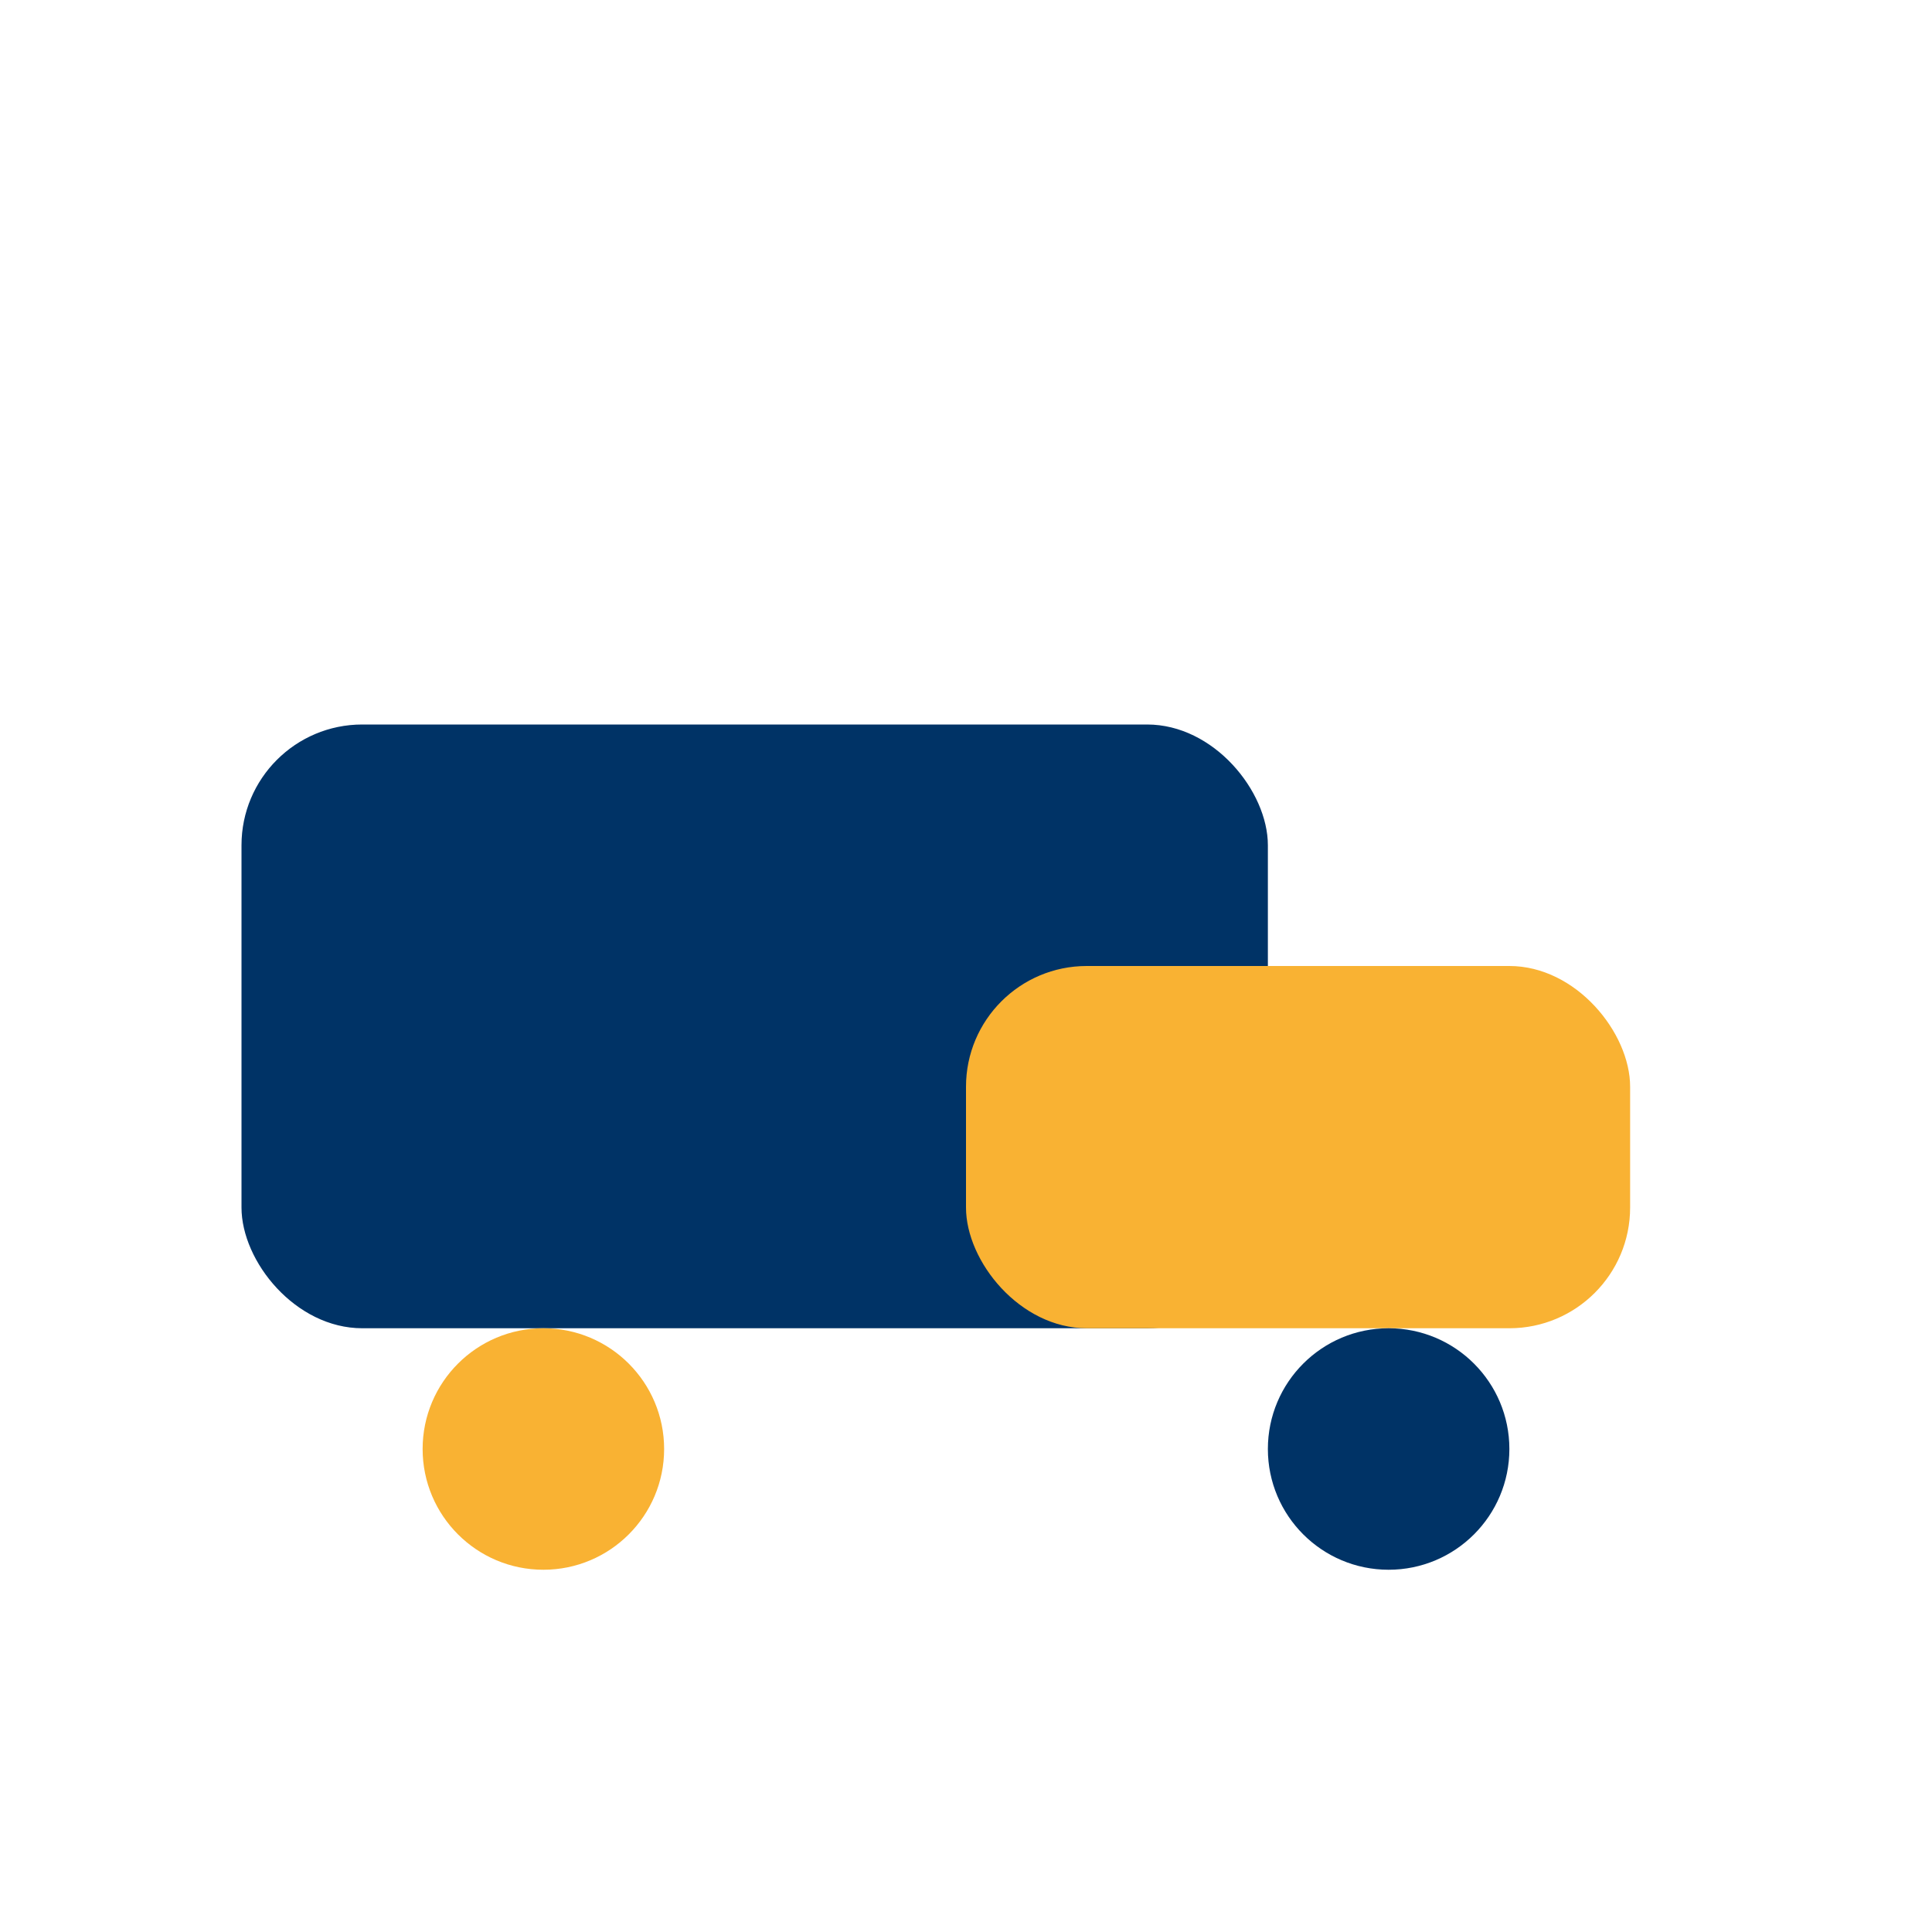
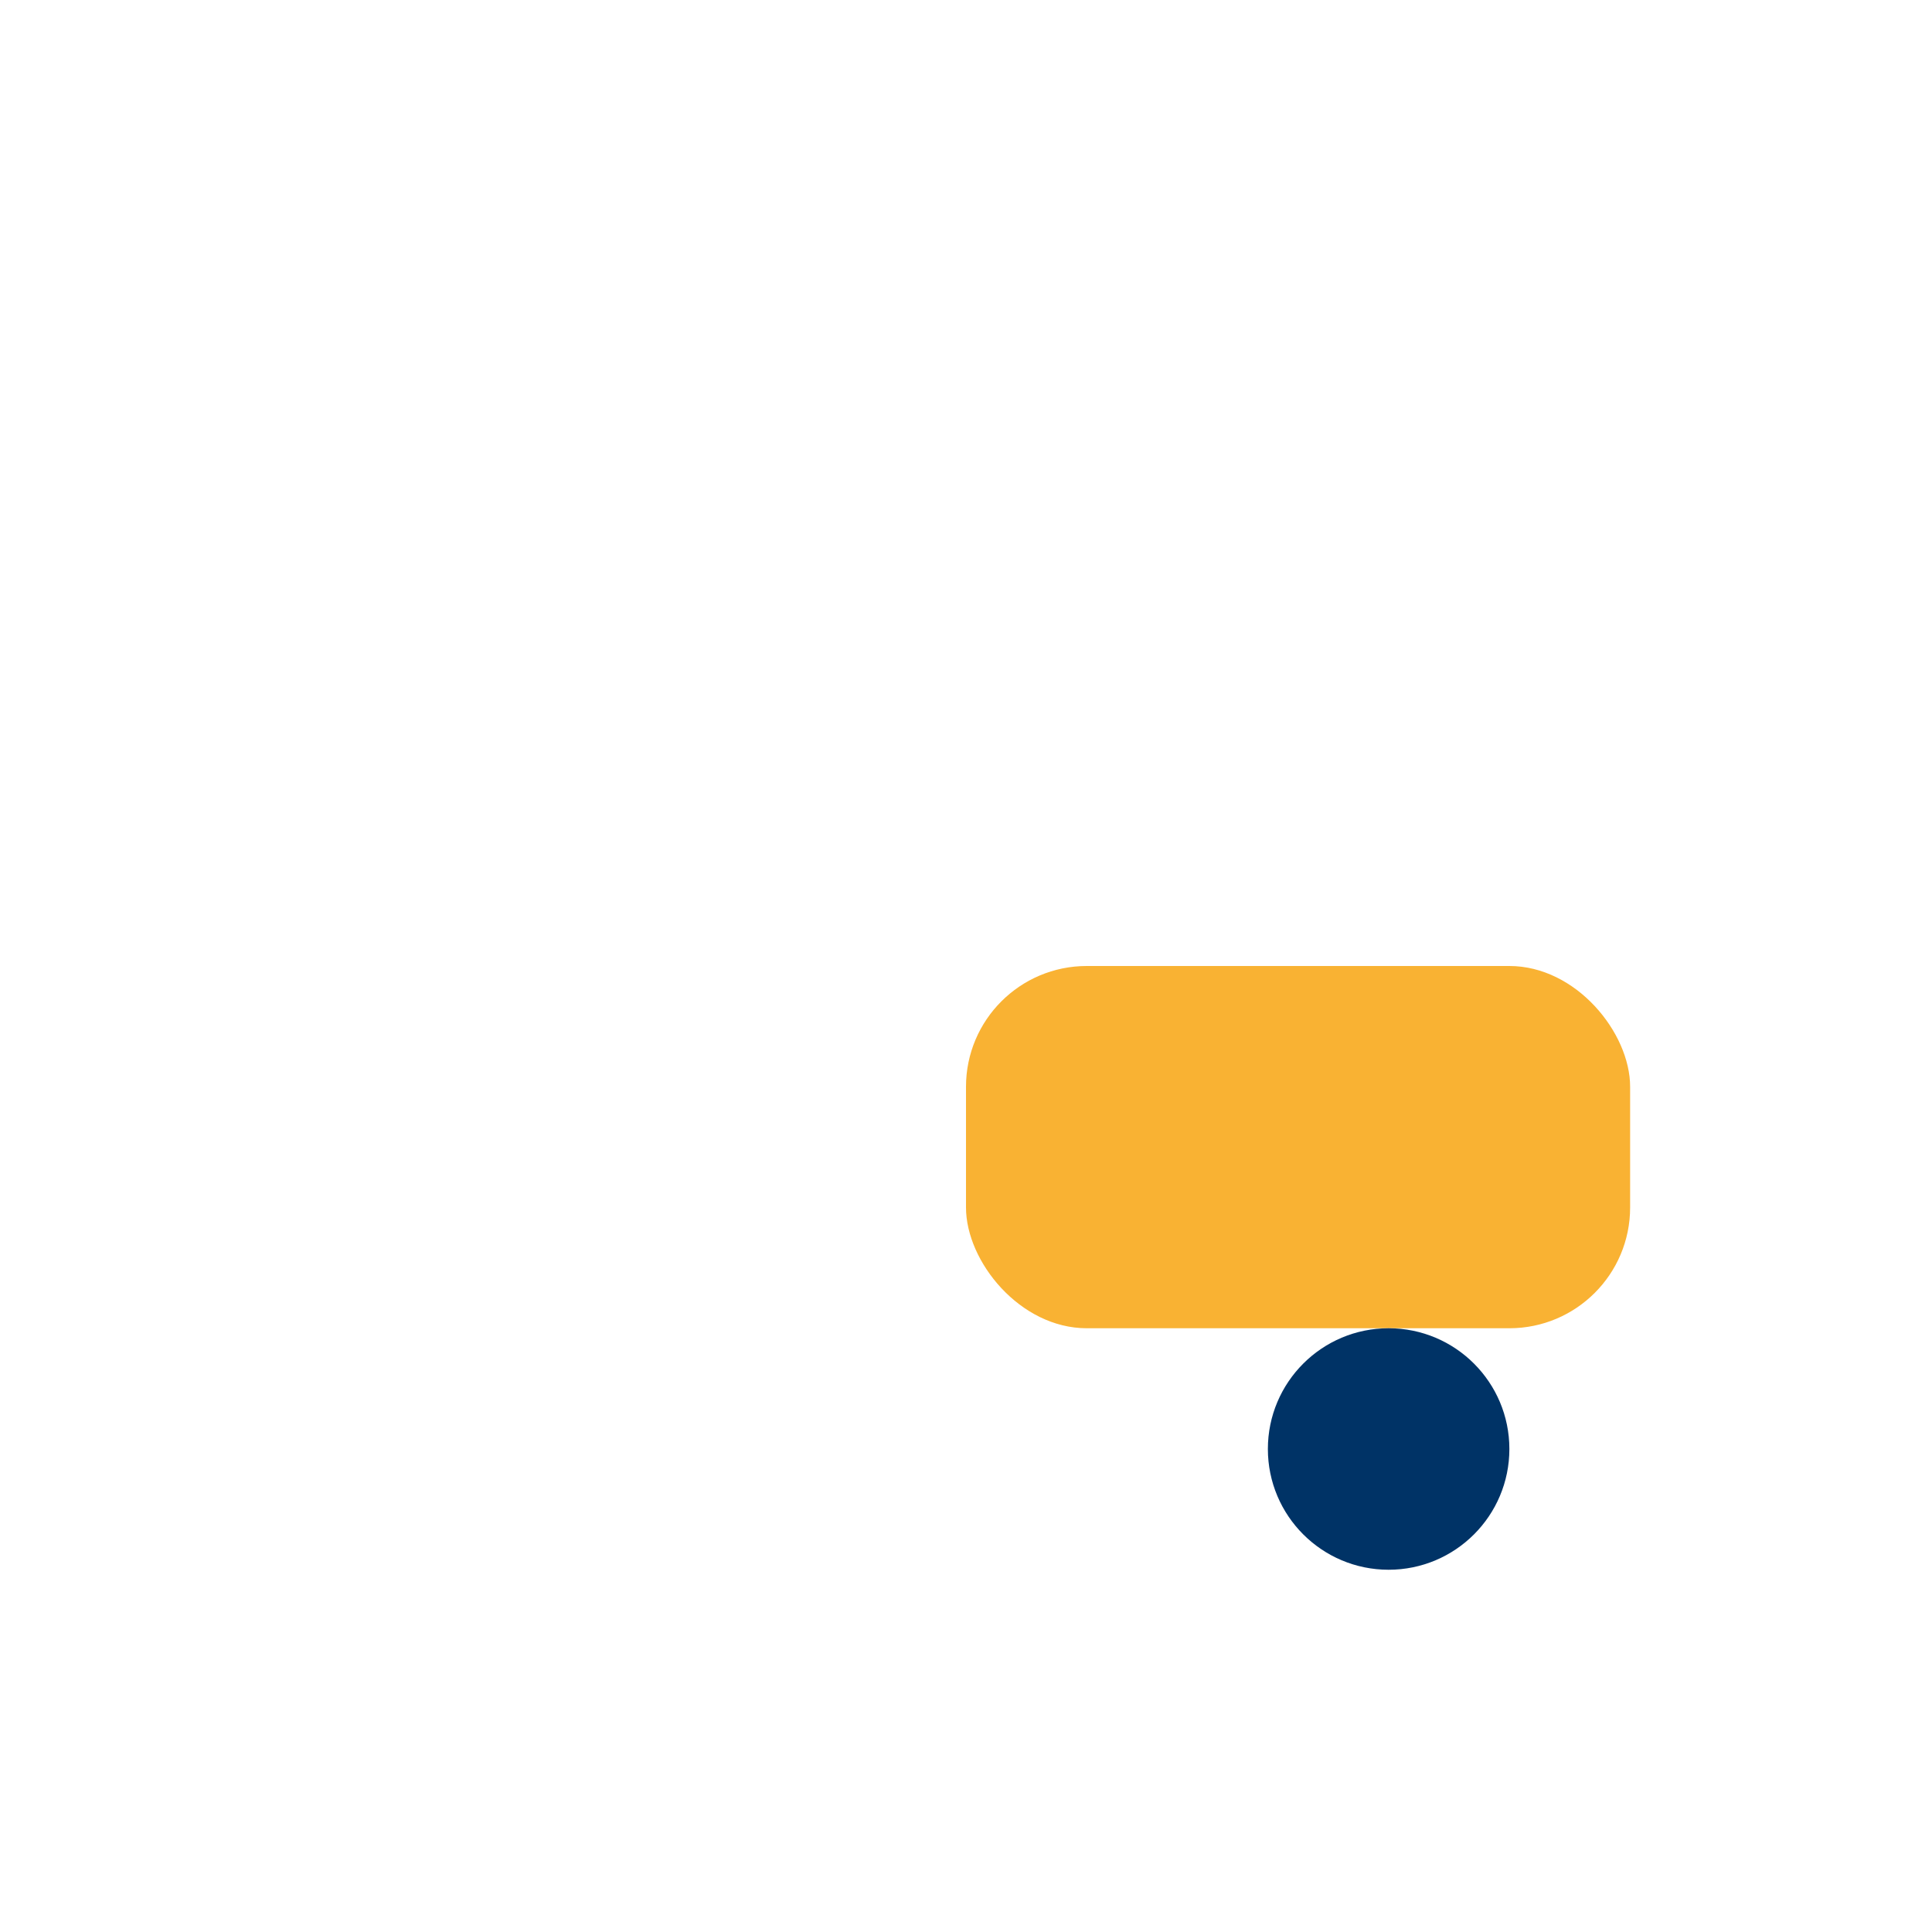
<svg xmlns="http://www.w3.org/2000/svg" width="32" height="32" viewBox="0 0 32 32">
-   <rect x="4" y="12" width="17" height="10" rx="2" fill="#003366" />
  <rect x="16" y="16" width="11" height="6" rx="2" fill="#F9B233" />
-   <circle cx="9" cy="24" r="2" fill="#F9B233" />
  <circle cx="23" cy="24" r="2" fill="#003366" />
</svg>